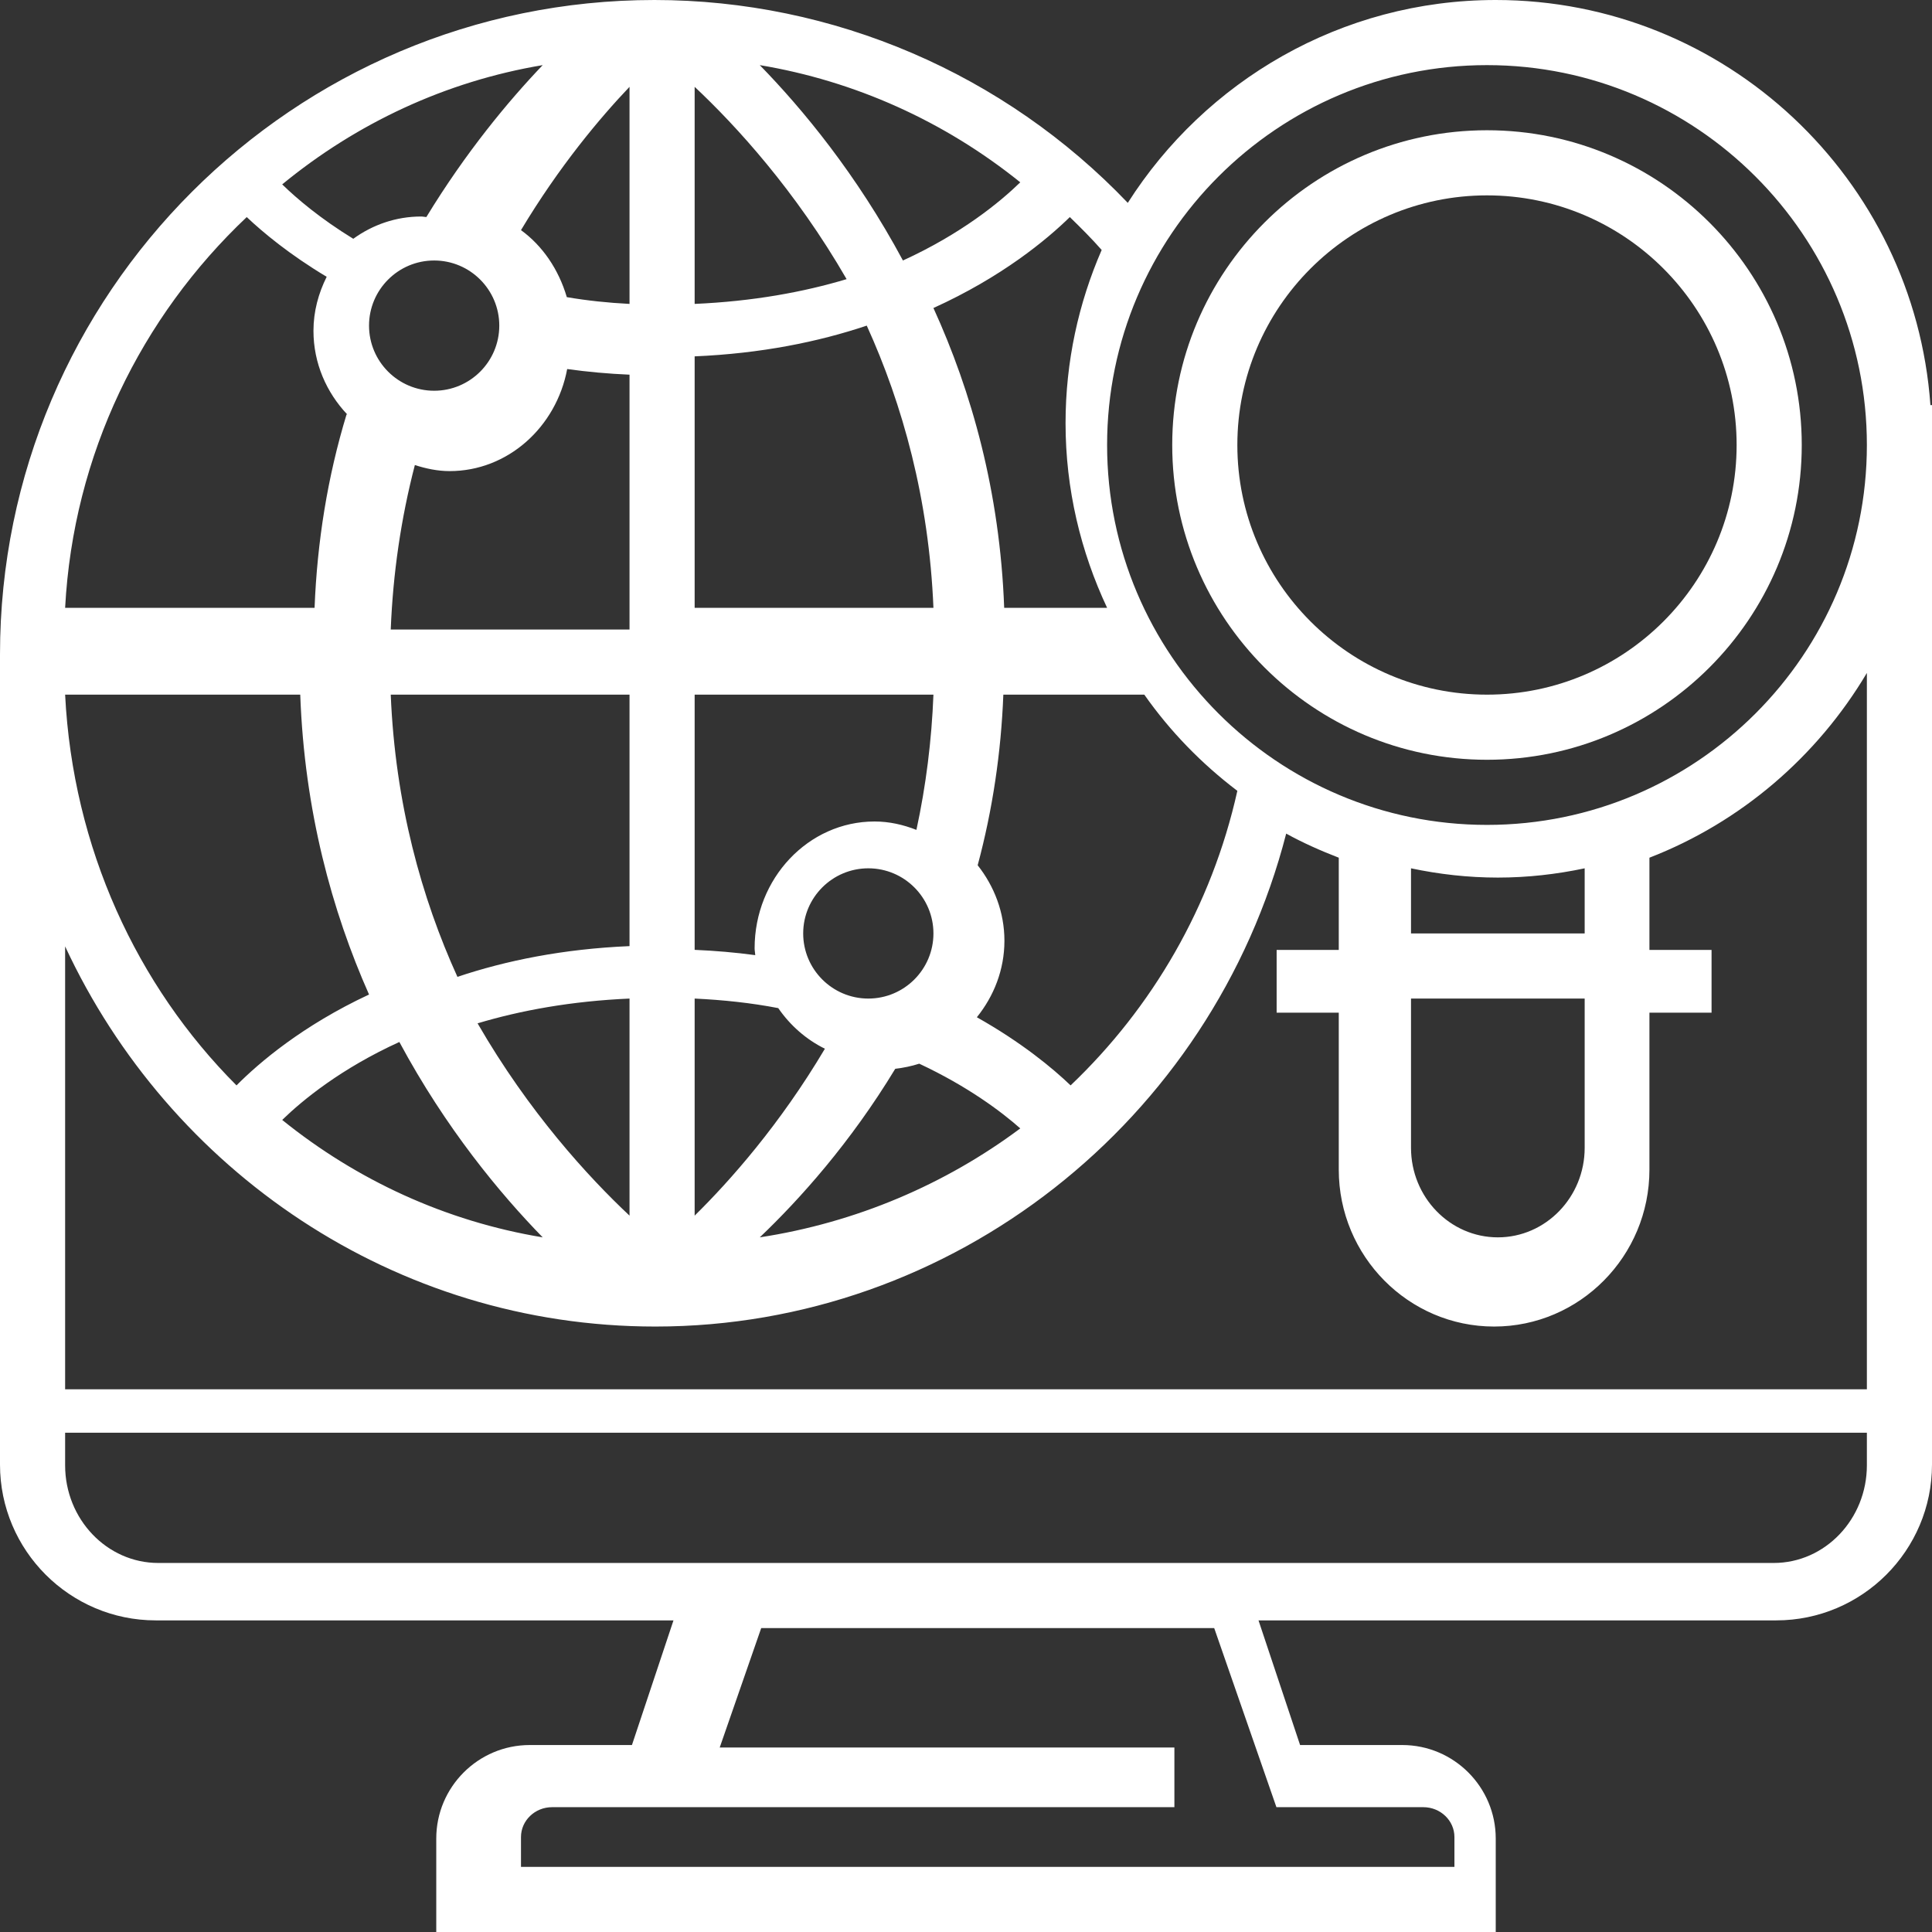
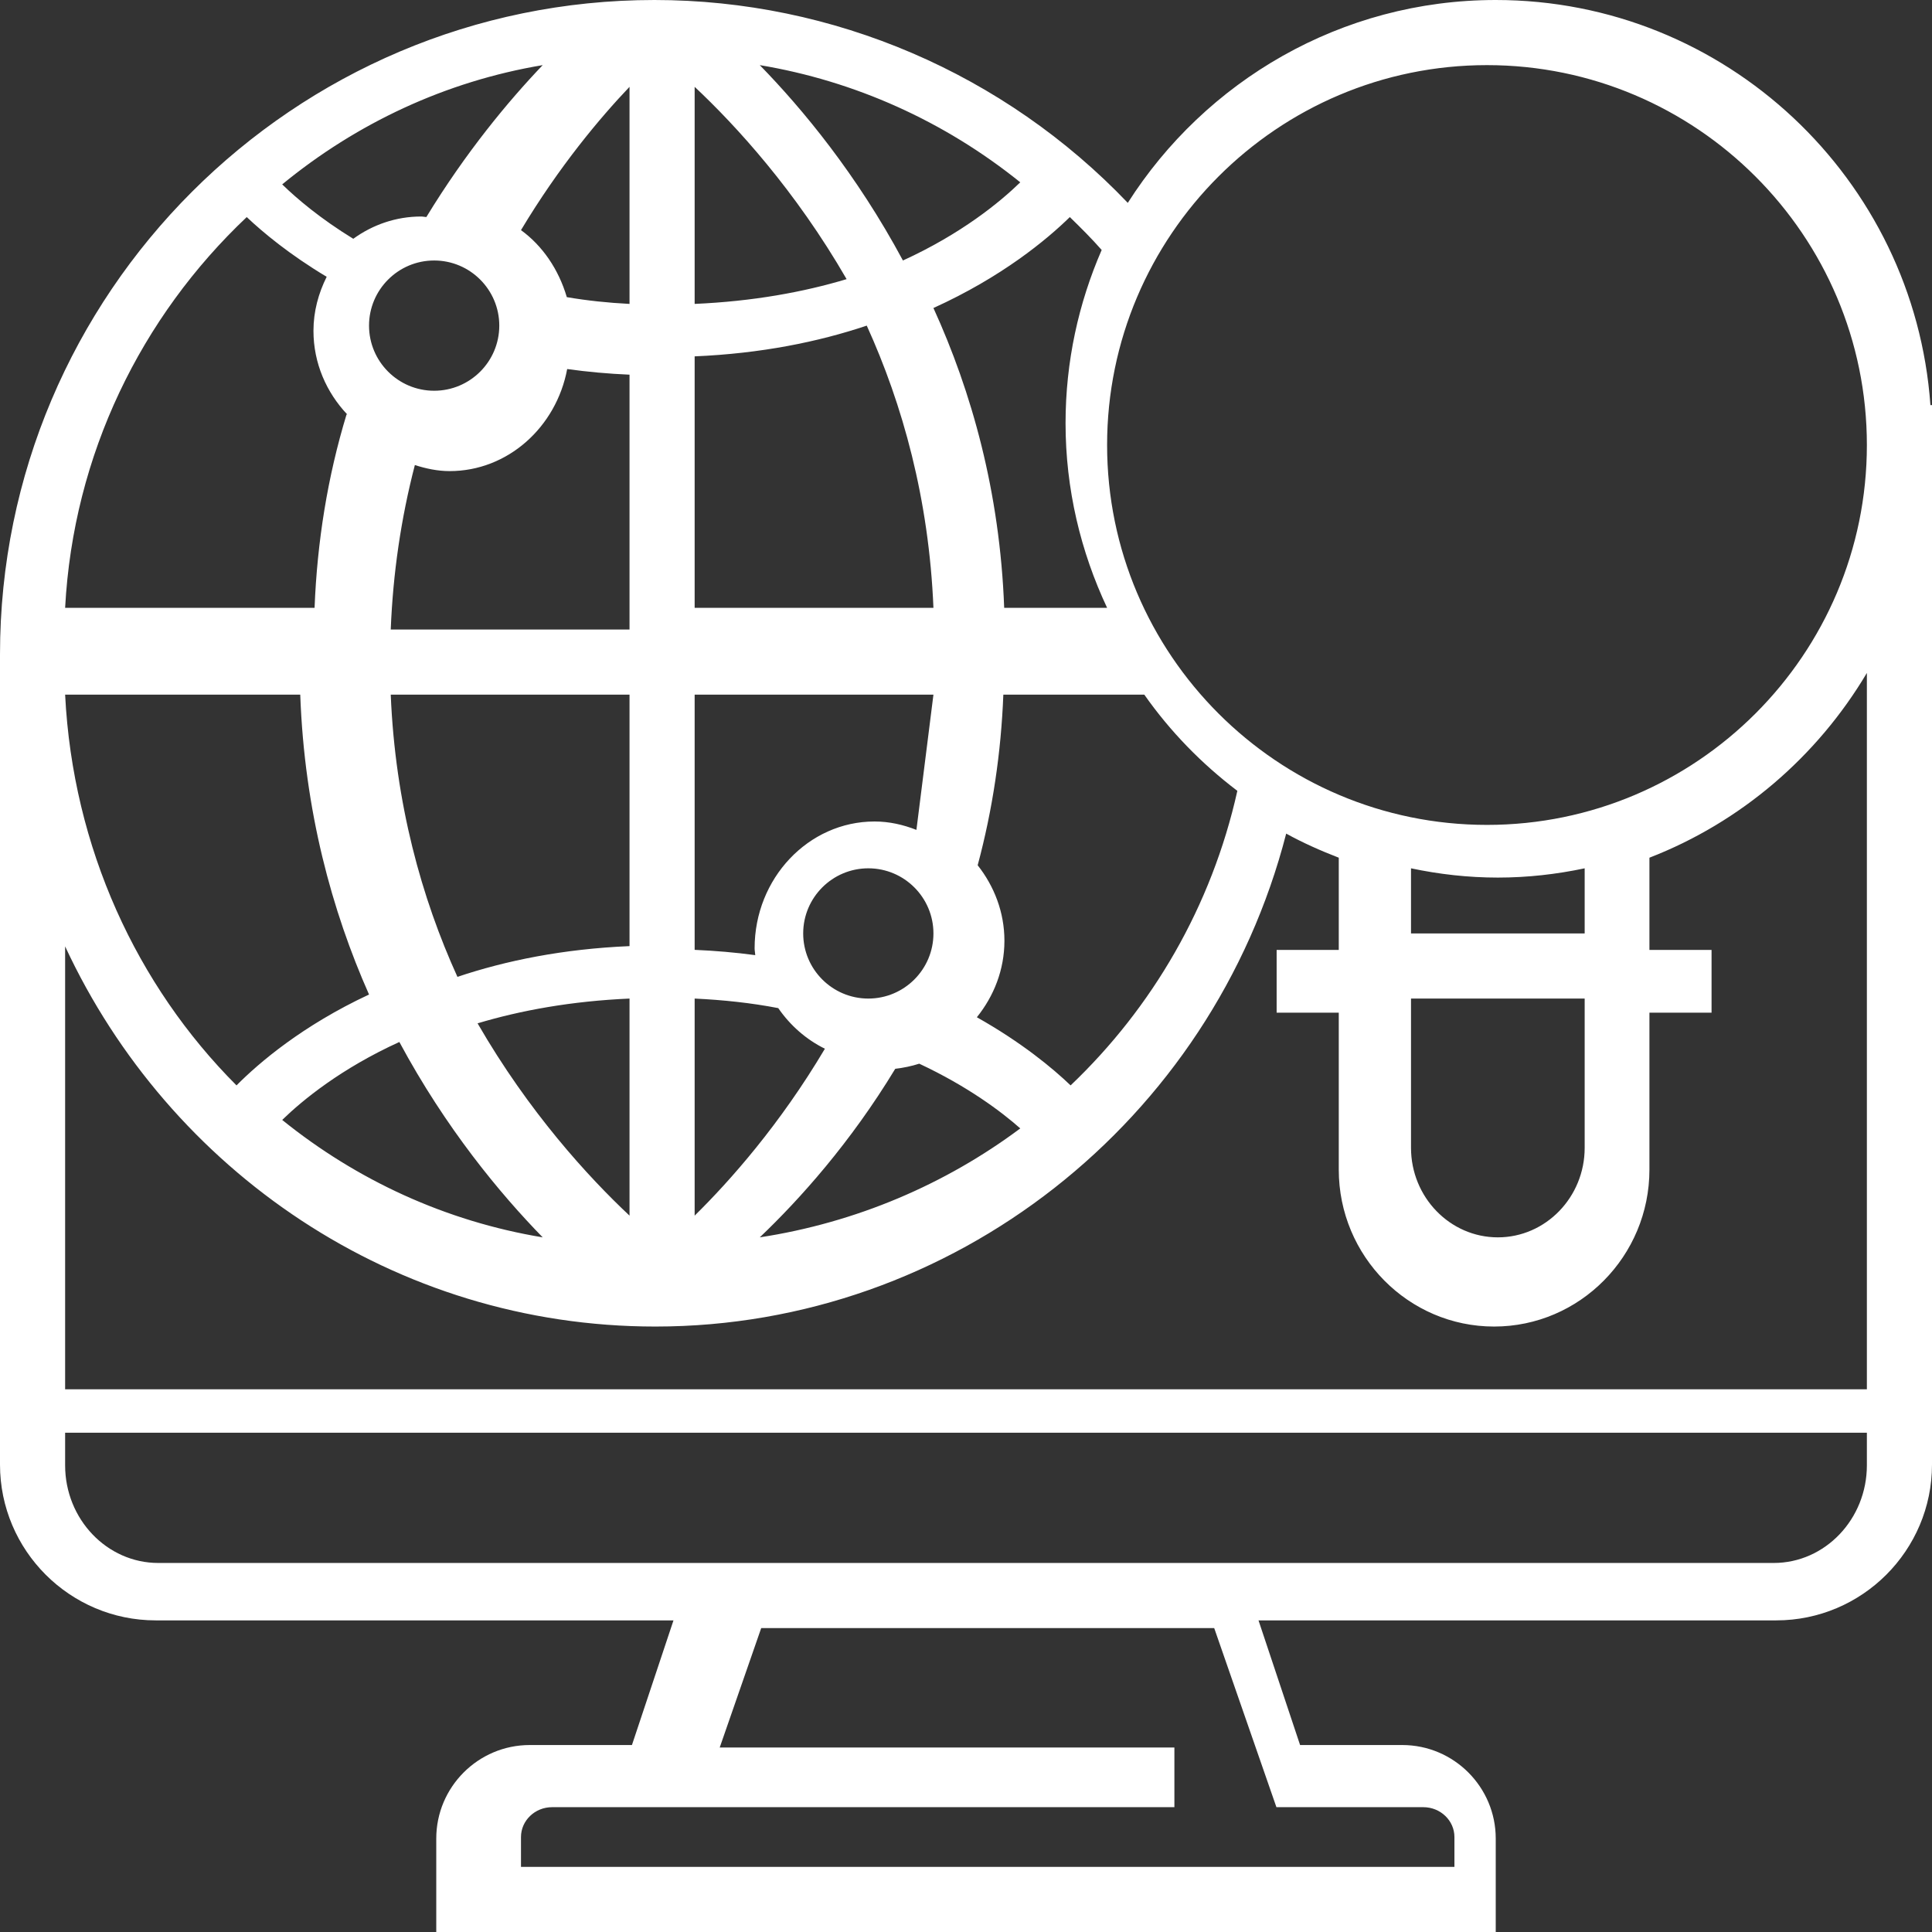
<svg xmlns="http://www.w3.org/2000/svg" width="89px" height="89px" viewBox="0 0 89 89" version="1.1">
  <rect x="0" y="0" width="89" height="89" fill="#333333" stroke="none" />
  <title>seo-optimization</title>
  <desc>Created with Sketch.</desc>
  <g id="Page-1" stroke="none" stroke-width="1" fill="none" fill-rule="evenodd">
    <g id="Artboard" transform="translate(-37, -32)" fill="#FFFFFF" fill-rule="nonzero">
      <g id="seo-optimization" transform="translate(37, 32)">
-         <path d="M88.927,18.661 C88.186,8.25 79.5,0 68.903,0 C61.778,0 55.523,3.738 51.953,9.345 C46.274,3.397 38.396,0 30.145,0 C13.524,0 0,13.522 0,30.145 L0,67.468 C0,71.425 3.22,74.645 7.177,74.645 L31.025,74.645 L29.111,80.387 L24.403,80.387 C22.029,80.387 20.097,82.32 20.097,84.694 L20.097,89 L68.903,89 L68.903,84.694 C68.903,82.32 66.971,80.387 64.597,80.387 L59.89,80.387 L57.975,74.645 L81.823,74.645 C85.78,74.645 89,71.425 89,67.468 L89,18.661 L88.927,18.661 Z M68.5,3 C78.15,3 86,10.85 86,20.5 C86,30.15 78.15,38 68.5,38 C58.85,38 51,30.15 51,20.5 C51,10.85 58.85,3 68.5,3 Z M65,46 L73,46 L73,52.875 C73,55.149 71.205,57 69,57 C66.795,57 65,55.149 65,52.875 L65,46 Z M65,43 L65,40 C66.29,40.273 67.627,40.427 69,40.427 C70.373,40.427 71.71,40.273 73,40 L73,43 L65,43 Z M13.831,32 C14.025,37.349 15.291,41.962 17,45.814 C13.939,47.243 11.938,48.95 10.895,50 C6.305,45.403 3.355,39.059 3,32 L13.831,32 Z M29,56 C27.104,54.221 24.36,51.23 22,47.141 C23.991,46.545 26.317,46.118 29,46 L29,56 Z M32,56 L32,46 C33.321,46.063 34.611,46.2 35.851,46.44 C36.404,47.242 37.141,47.888 38,48.311 C35.925,51.807 33.632,54.393 32,56 Z M40,46 C38.345,46 37,44.655 37,43 C37,41.345 38.345,40 40,40 C41.655,40 43,41.345 43,43 C43,44.655 41.655,46 40,46 Z M42.216,38.23 C41.612,37.992 40.968,37.843 40.286,37.843 C37.24,37.843 34.762,40.464 34.762,43.686 C34.762,43.795 34.787,43.894 34.792,44 C33.878,43.876 32.947,43.797 32,43.756 L32,32 L43,32 C42.917,34.109 42.657,36.194 42.216,38.23 Z M32,28 L32,16.416 C35.062,16.286 37.699,15.748 39.928,15 C41.579,18.631 42.794,22.989 43,28 L32,28 Z M26.111,13.688 C25.733,12.406 24.99,11.32 24,10.601 C25.767,7.655 27.633,5.437 29,4 L29,14 C28.015,13.95 27.051,13.849 26.111,13.688 Z M20,12 C21.655,12 23,13.345 23,15 C23,16.655 21.655,18 20,18 C18.345,18 17,16.655 17,15 C17,13.345 18.345,12 20,12 Z M32,14 L32,4 C33.896,5.779 36.64,8.77 39,12.859 C37.011,13.456 34.683,13.882 32,14 Z M35,3 C39.376,3.73 43.499,5.579 47,8.399 C46.055,9.318 44.286,10.77 41.595,12 C39.46,8.022 36.965,5.014 35,3 L35,3 Z M19.64,9.999 C19.56,9.996 19.484,9.974 19.401,9.974 C18.242,9.974 17.165,10.354 16.274,11 C14.76,10.073 13.673,9.15 13,8.494 C16.43,5.677 20.528,3.749 25,3 C23.412,4.663 21.469,7.001 19.64,9.999 Z M19.111,21.423 C19.621,21.586 20.152,21.702 20.713,21.702 C23.391,21.702 25.627,19.676 26.128,17 C27.069,17.132 28.025,17.218 29,17.26 L29,29 L18,29 C18.102,26.421 18.472,23.883 19.111,21.423 Z M29,32 L29,43.584 C25.938,43.714 23.301,44.252 21.072,45 C19.421,41.369 18.206,37.011 18,32 L29,32 Z M18.397,48 C20.535,51.978 23.035,54.986 25,57 C20.527,56.26 16.431,54.361 13,51.591 C13.946,50.671 15.712,49.224 18.397,48 Z M41.241,49.235 C41.623,49.191 41.991,49.114 42.346,49 C44.584,50.047 46.137,51.216 47,51.982 C43.546,54.559 39.439,56.32 35,57 C36.848,55.239 39.177,52.641 41.241,49.235 Z M49.319,50 C48.486,49.202 47.062,48.022 45,46.861 C45.782,45.89 46.27,44.676 46.27,43.337 C46.27,42.02 45.797,40.823 45.038,39.859 C45.724,37.304 46.116,34.671 46.22,32 L52.714,32 C53.902,33.692 55.353,35.182 57,36.431 C55.817,41.742 53.084,46.416 49.319,50 L49.319,50 Z M51,28 L46.259,28 C46.06,22.652 44.757,18.04 43,14.189 C46.152,12.759 48.21,11.049 49.283,10 C49.786,10.489 50.283,10.984 50.75,11.515 C49.687,13.958 49.086,16.655 49.086,19.493 C49.086,22.54 49.786,25.417 51,28 L51,28 Z M11.366,10 C12.119,10.71 13.333,11.724 15.049,12.751 C14.672,13.505 14.44,14.343 14.44,15.239 C14.44,16.732 15.04,18.082 16,19.096 L15.966,19.086 C15.089,21.966 14.61,24.96 14.491,28 L3,28 C3.376,20.94 6.502,14.598 11.366,10 Z M58.8,83.25 L65.567,83.25 C66.358,83.25 67,83.868 67,84.625 L67,86 L24,86 L24,84.625 C24,83.868 24.642,83.25 25.433,83.25 L54.1,83.25 L54.1,80.5 L33.155,80.5 L35.066,75 L55.934,75 L58.8,83.25 Z M81.707,72 L7.293,72 C4.926,72 3,69.981 3,67.5 L3,66 L86,66 L86,67.5 C86,69.981 84.074,72 81.707,72 Z M86,64 L3,64 L3,43.596 C7.801,53.923 18.168,61.109 30.19,61.109 C43.884,61.109 55.839,51.647 59.25,38.401 C60.025,38.829 60.84,39.189 61.672,39.511 L61.672,43.76 L58.81,43.76 L58.81,46.651 L61.672,46.651 L61.672,53.88 C61.672,57.866 64.882,61.109 68.828,61.109 C72.773,61.109 75.983,57.866 75.983,53.88 L75.983,46.651 L78.845,46.651 L78.845,43.76 L75.983,43.76 L75.983,39.511 C80.19,37.879 83.707,34.859 86,31 L86,64 Z" id="Shape" />
-         <path d="M68.5,35 C76.496,35 83,28.496 83,20.5 C83,12.504 76.496,6 68.5,6 C60.504,6 54,12.504 54,20.5 C54,28.496 60.504,35 68.5,35 Z M68.5,9 C74.841,9 80,14.159 80,20.5 C80,26.841 74.841,32 68.5,32 C62.159,32 57,26.841 57,20.5 C57,14.159 62.159,9 68.5,9 Z" id="Shape" />
+         <path d="M88.927,18.661 C88.186,8.25 79.5,0 68.903,0 C61.778,0 55.523,3.738 51.953,9.345 C46.274,3.397 38.396,0 30.145,0 C13.524,0 0,13.522 0,30.145 L0,67.468 C0,71.425 3.22,74.645 7.177,74.645 L31.025,74.645 L29.111,80.387 L24.403,80.387 C22.029,80.387 20.097,82.32 20.097,84.694 L20.097,89 L68.903,89 L68.903,84.694 C68.903,82.32 66.971,80.387 64.597,80.387 L59.89,80.387 L57.975,74.645 L81.823,74.645 C85.78,74.645 89,71.425 89,67.468 L89,18.661 L88.927,18.661 Z M68.5,3 C78.15,3 86,10.85 86,20.5 C86,30.15 78.15,38 68.5,38 C58.85,38 51,30.15 51,20.5 C51,10.85 58.85,3 68.5,3 Z M65,46 L73,46 L73,52.875 C73,55.149 71.205,57 69,57 C66.795,57 65,55.149 65,52.875 L65,46 Z M65,43 L65,40 C66.29,40.273 67.627,40.427 69,40.427 C70.373,40.427 71.71,40.273 73,40 L73,43 L65,43 Z M13.831,32 C14.025,37.349 15.291,41.962 17,45.814 C13.939,47.243 11.938,48.95 10.895,50 C6.305,45.403 3.355,39.059 3,32 L13.831,32 Z M29,56 C27.104,54.221 24.36,51.23 22,47.141 C23.991,46.545 26.317,46.118 29,46 L29,56 Z M32,56 L32,46 C33.321,46.063 34.611,46.2 35.851,46.44 C36.404,47.242 37.141,47.888 38,48.311 C35.925,51.807 33.632,54.393 32,56 Z M40,46 C38.345,46 37,44.655 37,43 C37,41.345 38.345,40 40,40 C41.655,40 43,41.345 43,43 C43,44.655 41.655,46 40,46 Z M42.216,38.23 C41.612,37.992 40.968,37.843 40.286,37.843 C37.24,37.843 34.762,40.464 34.762,43.686 C34.762,43.795 34.787,43.894 34.792,44 C33.878,43.876 32.947,43.797 32,43.756 L32,32 L43,32 Z M32,28 L32,16.416 C35.062,16.286 37.699,15.748 39.928,15 C41.579,18.631 42.794,22.989 43,28 L32,28 Z M26.111,13.688 C25.733,12.406 24.99,11.32 24,10.601 C25.767,7.655 27.633,5.437 29,4 L29,14 C28.015,13.95 27.051,13.849 26.111,13.688 Z M20,12 C21.655,12 23,13.345 23,15 C23,16.655 21.655,18 20,18 C18.345,18 17,16.655 17,15 C17,13.345 18.345,12 20,12 Z M32,14 L32,4 C33.896,5.779 36.64,8.77 39,12.859 C37.011,13.456 34.683,13.882 32,14 Z M35,3 C39.376,3.73 43.499,5.579 47,8.399 C46.055,9.318 44.286,10.77 41.595,12 C39.46,8.022 36.965,5.014 35,3 L35,3 Z M19.64,9.999 C19.56,9.996 19.484,9.974 19.401,9.974 C18.242,9.974 17.165,10.354 16.274,11 C14.76,10.073 13.673,9.15 13,8.494 C16.43,5.677 20.528,3.749 25,3 C23.412,4.663 21.469,7.001 19.64,9.999 Z M19.111,21.423 C19.621,21.586 20.152,21.702 20.713,21.702 C23.391,21.702 25.627,19.676 26.128,17 C27.069,17.132 28.025,17.218 29,17.26 L29,29 L18,29 C18.102,26.421 18.472,23.883 19.111,21.423 Z M29,32 L29,43.584 C25.938,43.714 23.301,44.252 21.072,45 C19.421,41.369 18.206,37.011 18,32 L29,32 Z M18.397,48 C20.535,51.978 23.035,54.986 25,57 C20.527,56.26 16.431,54.361 13,51.591 C13.946,50.671 15.712,49.224 18.397,48 Z M41.241,49.235 C41.623,49.191 41.991,49.114 42.346,49 C44.584,50.047 46.137,51.216 47,51.982 C43.546,54.559 39.439,56.32 35,57 C36.848,55.239 39.177,52.641 41.241,49.235 Z M49.319,50 C48.486,49.202 47.062,48.022 45,46.861 C45.782,45.89 46.27,44.676 46.27,43.337 C46.27,42.02 45.797,40.823 45.038,39.859 C45.724,37.304 46.116,34.671 46.22,32 L52.714,32 C53.902,33.692 55.353,35.182 57,36.431 C55.817,41.742 53.084,46.416 49.319,50 L49.319,50 Z M51,28 L46.259,28 C46.06,22.652 44.757,18.04 43,14.189 C46.152,12.759 48.21,11.049 49.283,10 C49.786,10.489 50.283,10.984 50.75,11.515 C49.687,13.958 49.086,16.655 49.086,19.493 C49.086,22.54 49.786,25.417 51,28 L51,28 Z M11.366,10 C12.119,10.71 13.333,11.724 15.049,12.751 C14.672,13.505 14.44,14.343 14.44,15.239 C14.44,16.732 15.04,18.082 16,19.096 L15.966,19.086 C15.089,21.966 14.61,24.96 14.491,28 L3,28 C3.376,20.94 6.502,14.598 11.366,10 Z M58.8,83.25 L65.567,83.25 C66.358,83.25 67,83.868 67,84.625 L67,86 L24,86 L24,84.625 C24,83.868 24.642,83.25 25.433,83.25 L54.1,83.25 L54.1,80.5 L33.155,80.5 L35.066,75 L55.934,75 L58.8,83.25 Z M81.707,72 L7.293,72 C4.926,72 3,69.981 3,67.5 L3,66 L86,66 L86,67.5 C86,69.981 84.074,72 81.707,72 Z M86,64 L3,64 L3,43.596 C7.801,53.923 18.168,61.109 30.19,61.109 C43.884,61.109 55.839,51.647 59.25,38.401 C60.025,38.829 60.84,39.189 61.672,39.511 L61.672,43.76 L58.81,43.76 L58.81,46.651 L61.672,46.651 L61.672,53.88 C61.672,57.866 64.882,61.109 68.828,61.109 C72.773,61.109 75.983,57.866 75.983,53.88 L75.983,46.651 L78.845,46.651 L78.845,43.76 L75.983,43.76 L75.983,39.511 C80.19,37.879 83.707,34.859 86,31 L86,64 Z" id="Shape" />
      </g>
    </g>
  </g>
</svg>